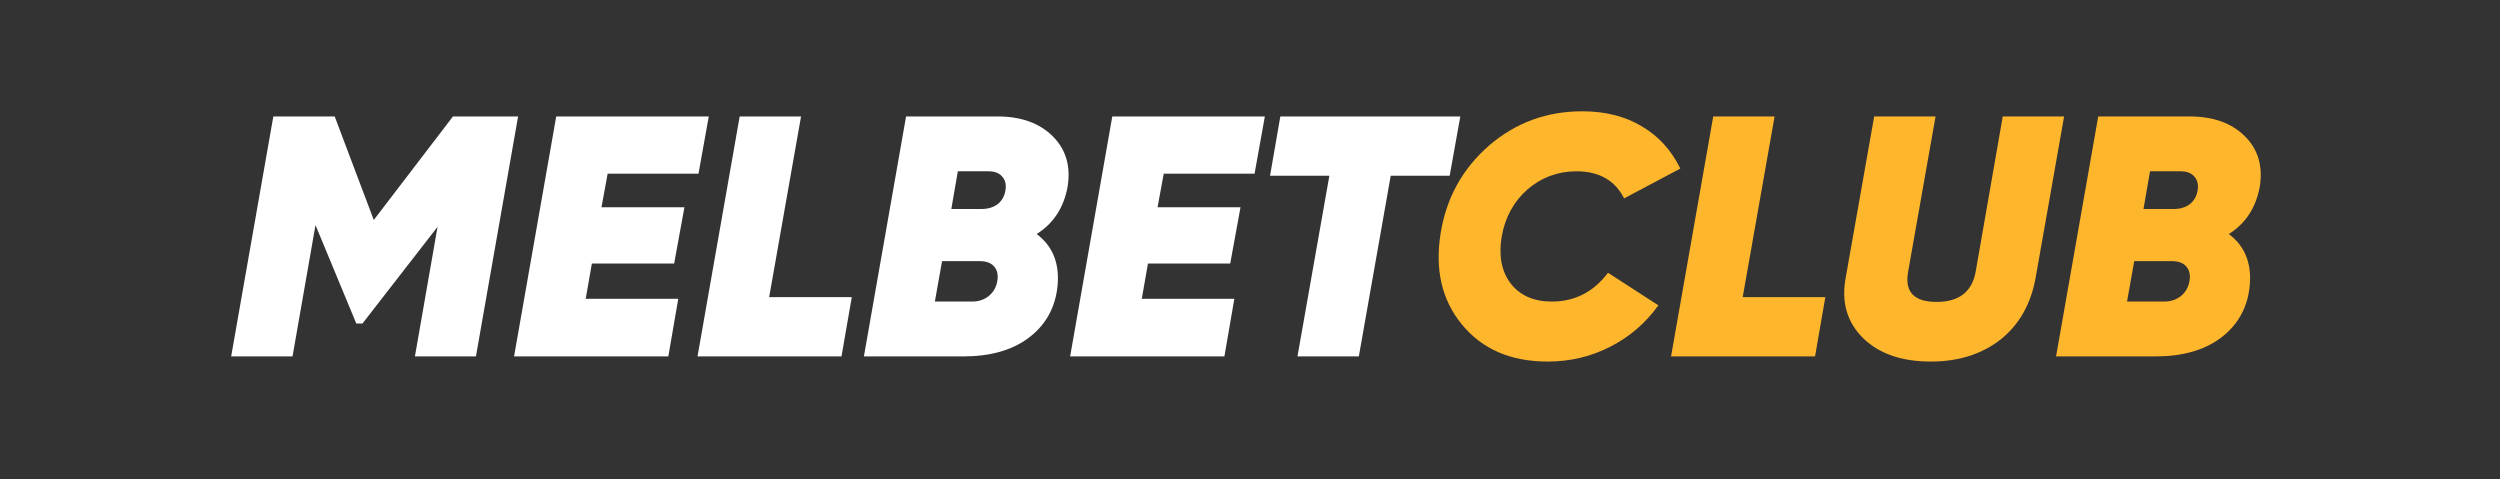
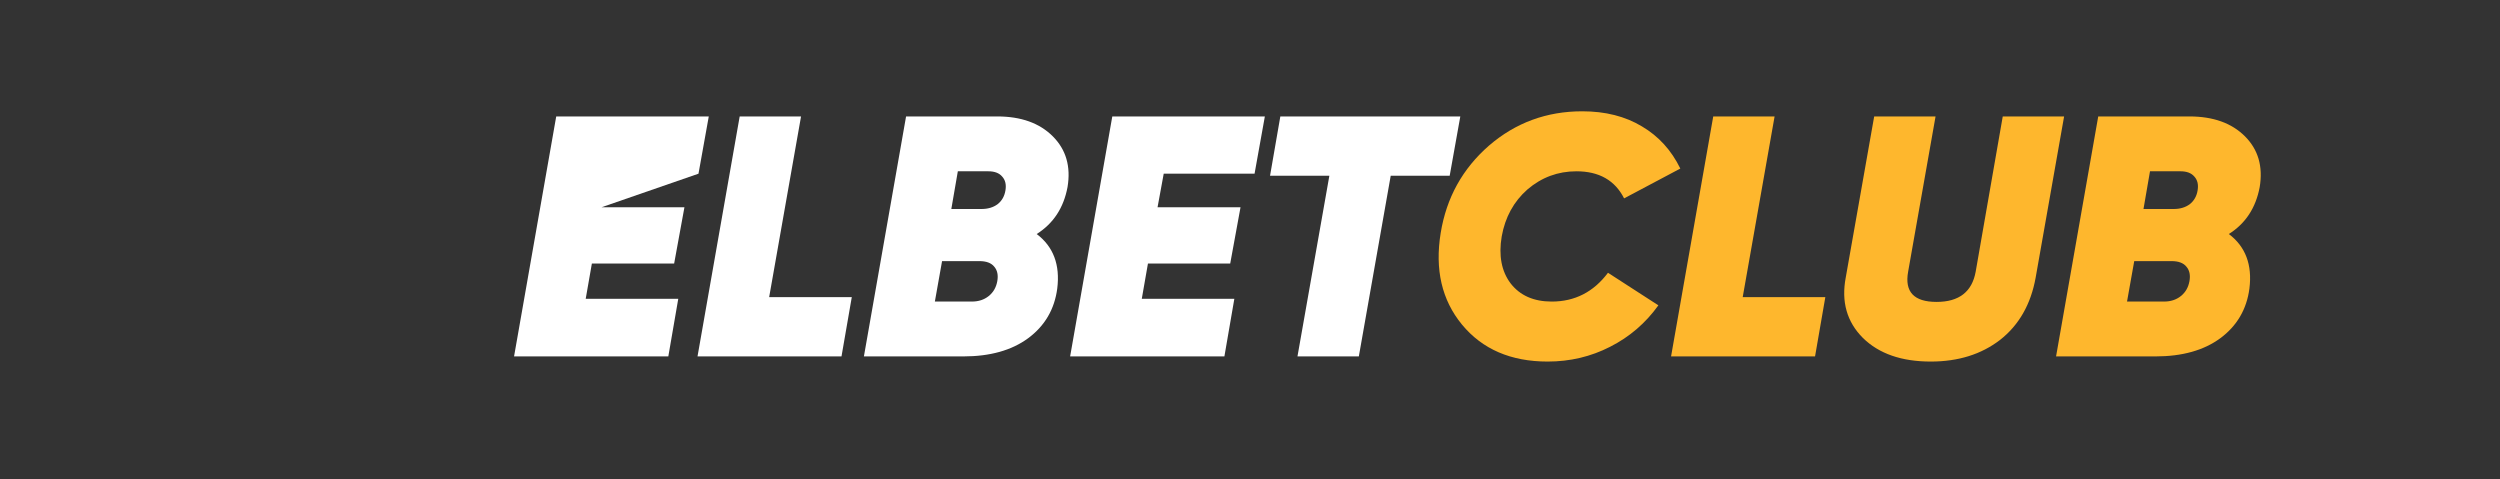
<svg xmlns="http://www.w3.org/2000/svg" width="292" height="56" viewBox="0 0 292 56" fill="none">
  <rect x="0" y="0" width="292" height="56" fill="#333333" stroke="none" />
  <path d="M263.933 21.849C263.479 24.278 262.278 26.107 260.329 27.334C262.278 28.803 263.079 30.925 262.732 33.701C262.411 36.13 261.277 38.066 259.328 39.507C257.406 40.922 254.884 41.629 251.76 41.629H240.148L245.074 13.6H255.724C258.501 13.6 260.663 14.374 262.211 15.923C263.759 17.471 264.333 19.446 263.933 21.849ZM254.683 20.007H251.12L250.359 24.411H253.883C254.63 24.411 255.257 24.225 255.764 23.851C256.272 23.451 256.579 22.903 256.685 22.209C256.792 21.542 256.659 21.008 256.285 20.608C255.938 20.207 255.404 20.007 254.683 20.007ZM254.723 34.582C255.257 34.155 255.591 33.581 255.724 32.86C255.858 32.139 255.738 31.566 255.364 31.138C255.017 30.711 254.443 30.498 253.642 30.498H249.278L248.437 35.222H252.761C253.536 35.222 254.19 35.009 254.723 34.582Z" fill="#FEB72D" />
  <path d="M225.512 42.23C222.095 42.23 219.453 41.309 217.584 39.467C215.715 37.598 215.048 35.249 215.582 32.42L218.905 13.6H226.073L222.869 31.739C222.442 34.088 223.55 35.263 226.193 35.263C228.809 35.263 230.33 34.088 230.758 31.739L233.921 13.6H241.088L237.765 32.42C237.204 35.543 235.816 37.972 233.6 39.707C231.412 41.389 228.715 42.23 225.512 42.23Z" fill="#FEB72D" />
  <path d="M207.273 13.6L203.549 34.702H213.199L211.998 41.629H195.18L200.106 13.6H207.273Z" fill="#FEB72D" />
  <path d="M180.765 42.23C176.467 42.23 173.131 40.788 170.755 37.906C168.406 35.049 167.578 31.486 168.272 27.215C168.94 23.104 170.822 19.7 173.918 17.004C177.015 14.335 180.645 13 184.809 13C187.505 13 189.828 13.587 191.777 14.762C193.725 15.91 195.22 17.551 196.261 19.687L189.694 23.17C188.627 21.062 186.771 20.007 184.129 20.007C181.966 20.007 180.058 20.715 178.403 22.129C176.801 23.544 175.8 25.373 175.4 27.615C175.026 29.857 175.373 31.686 176.441 33.101C177.535 34.515 179.137 35.223 181.246 35.223C183.942 35.223 186.131 34.102 187.812 31.859L193.698 35.663C192.204 37.745 190.322 39.36 188.053 40.508C185.81 41.656 183.381 42.23 180.765 42.23Z" fill="#FEB72D" />
  <path d="M149.543 13.6H170.564L169.323 20.527H162.436L158.712 41.629H151.545L155.269 20.527H148.341L149.543 13.6Z" fill="white" />
  <path d="M147.735 13.6L146.533 20.287H135.922L135.202 24.211H144.892L143.69 30.778H134.081L133.36 34.902H144.171L143.01 41.629H124.991L129.916 13.6H147.735Z" fill="white" />
  <path d="M124.688 21.849C124.235 24.278 123.033 26.107 121.085 27.334C123.033 28.803 123.834 30.925 123.487 33.701C123.167 36.13 122.032 38.066 120.084 39.507C118.162 40.922 115.639 41.629 112.516 41.629H100.904L105.829 13.6H116.48C119.256 13.6 121.418 14.374 122.967 15.923C124.515 17.471 125.089 19.446 124.688 21.849ZM115.439 20.007H111.875L111.114 24.411H114.638C115.386 24.411 116.013 24.225 116.52 23.851C117.027 23.451 117.334 22.903 117.441 22.209C117.548 21.542 117.414 21.008 117.041 20.608C116.694 20.207 116.16 20.007 115.439 20.007ZM115.479 34.582C116.013 34.155 116.347 33.581 116.48 32.86C116.613 32.139 116.493 31.566 116.12 31.138C115.773 30.711 115.199 30.498 114.398 30.498H110.033L109.192 35.222H113.517C114.291 35.222 114.945 35.009 115.479 34.582Z" fill="white" />
  <path d="M93.562 13.6L89.839 34.702H99.489L98.287 41.629H81.47L86.395 13.6H93.562Z" fill="white" />
-   <path d="M82.785 13.6L81.584 20.287H70.973L70.252 24.211H79.942L78.741 30.778H69.131L68.41 34.902H79.221L78.06 41.629H60.042L64.967 13.6H82.785Z" fill="white" />
-   <path d="M52.907 13.6H60.514L55.589 41.629H48.462L51.105 26.494L42.336 37.785H41.615L36.85 26.293L34.167 41.629H27L31.925 13.6H39.092L43.657 25.693L52.907 13.6Z" fill="white" />
+   <path d="M82.785 13.6L81.584 20.287L70.252 24.211H79.942L78.741 30.778H69.131L68.41 34.902H79.221L78.06 41.629H60.042L64.967 13.6H82.785Z" fill="white" />
</svg>